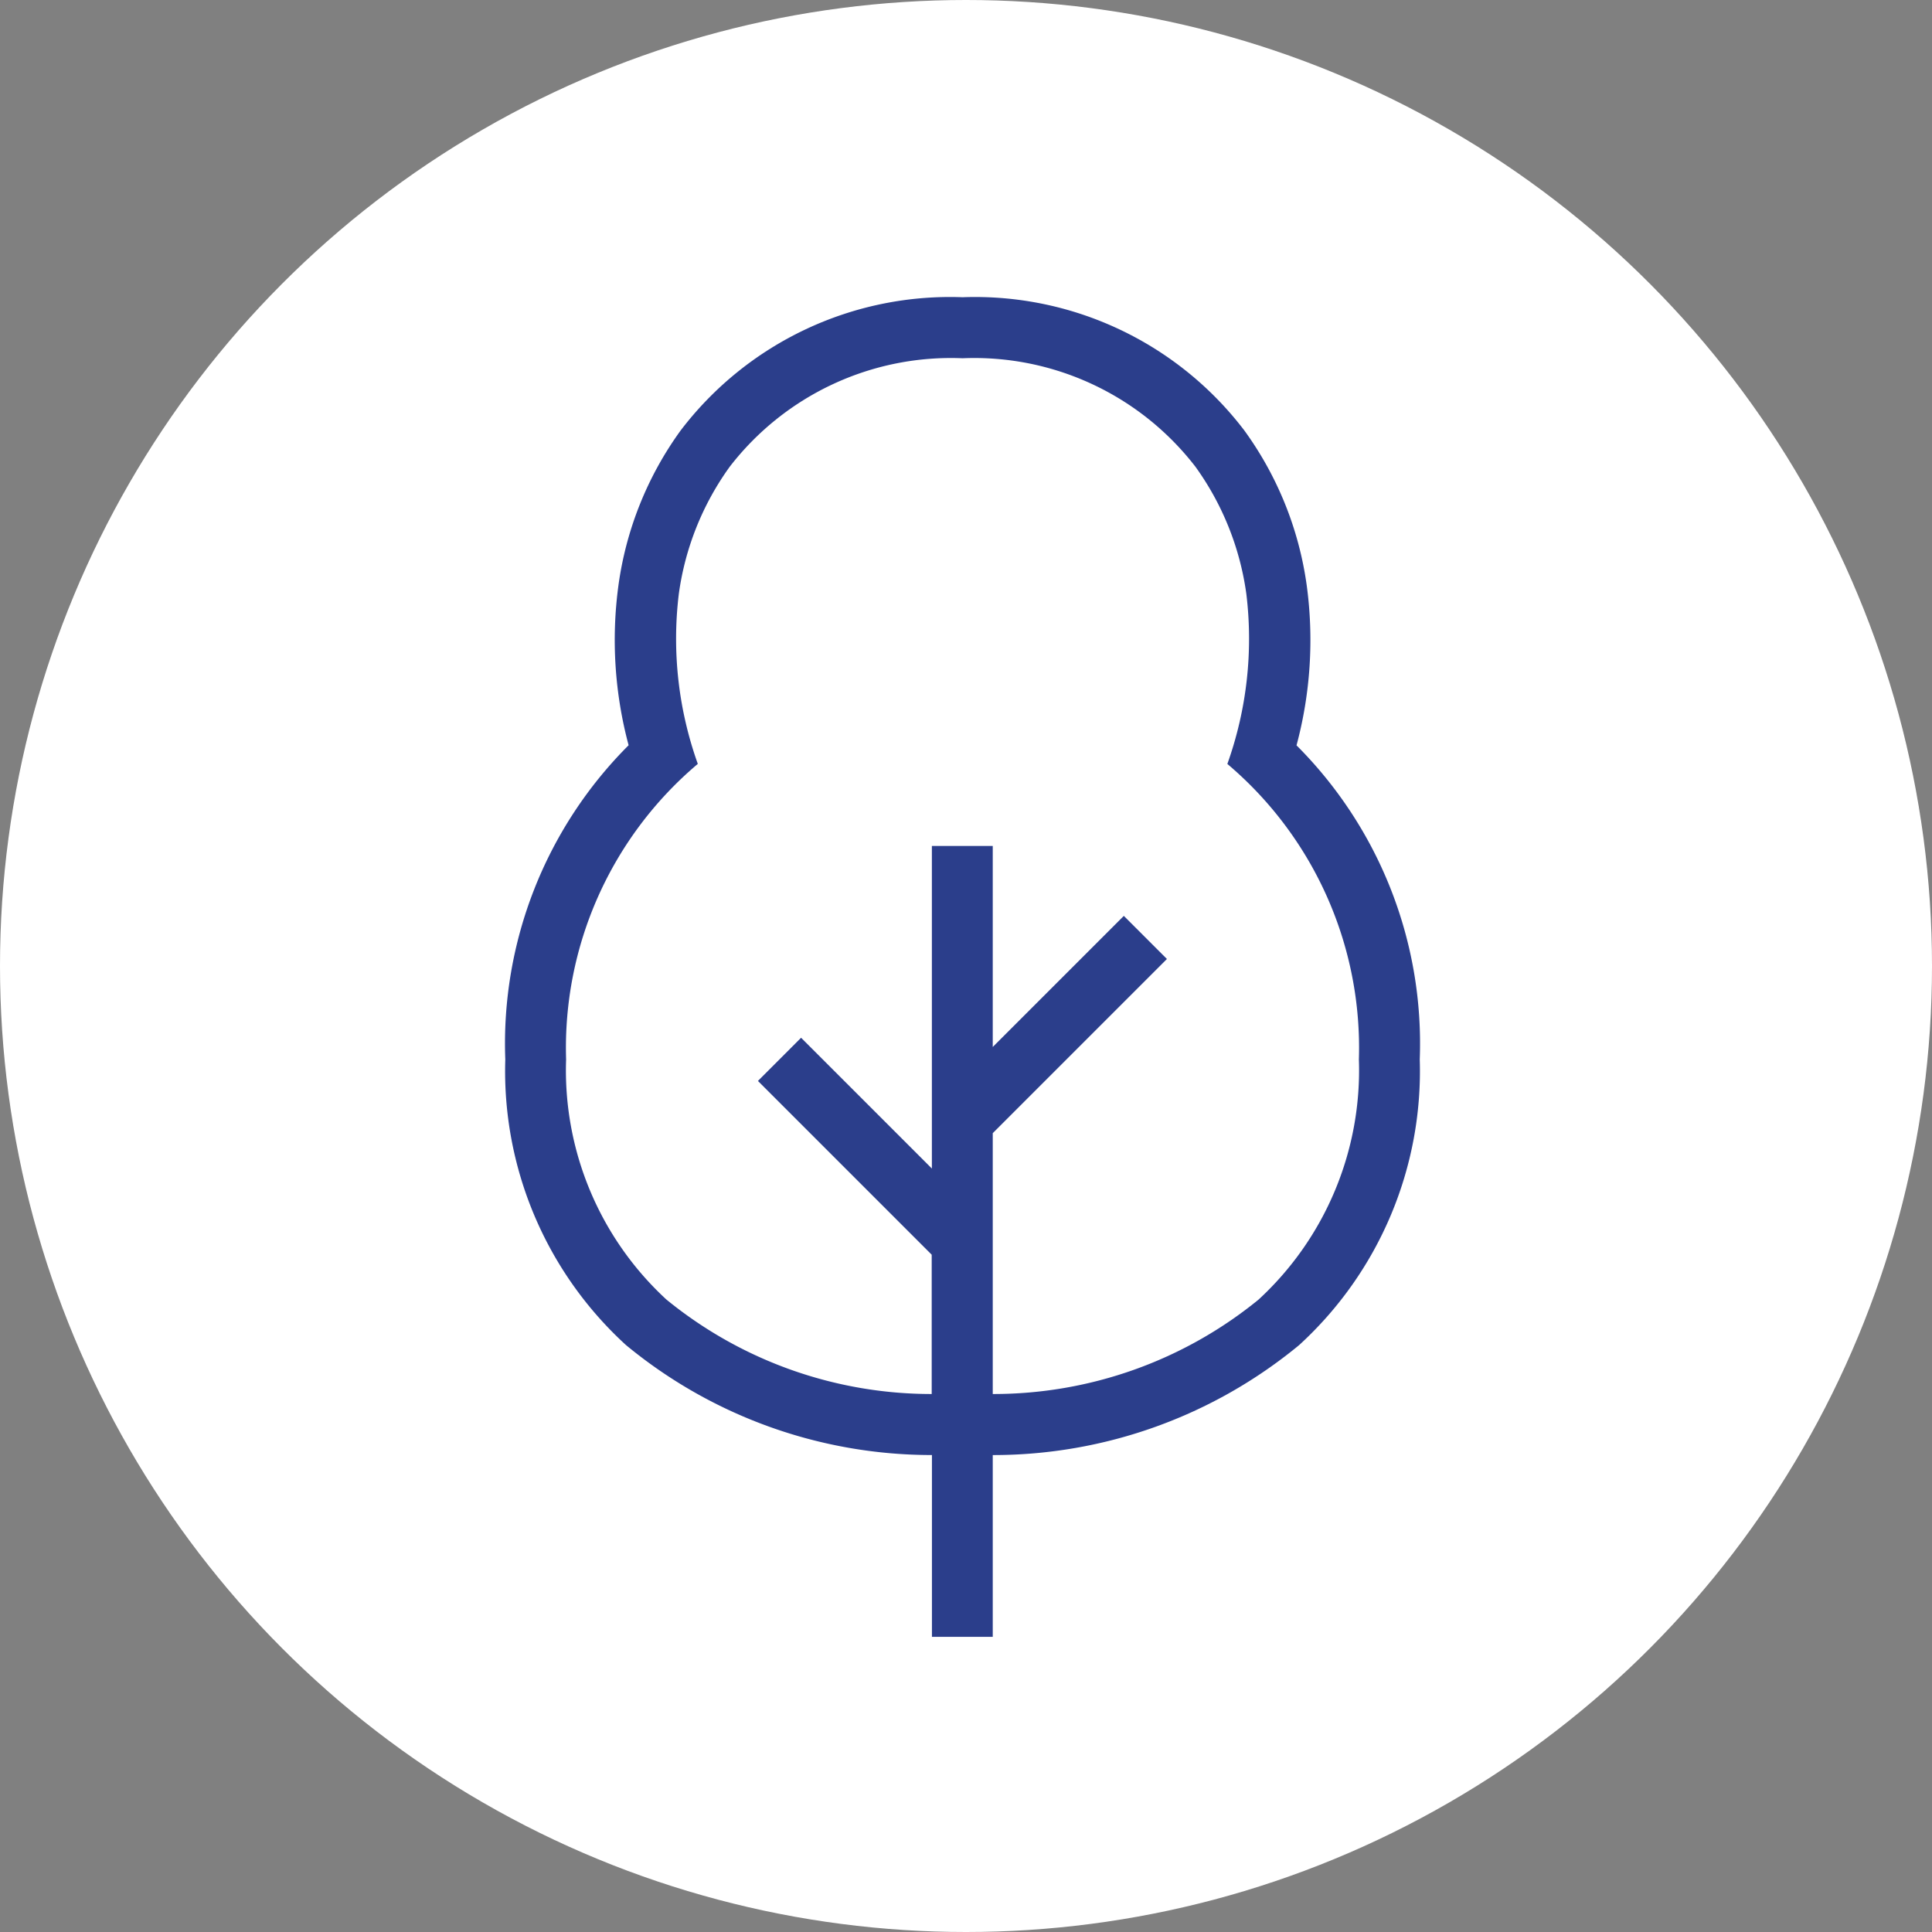
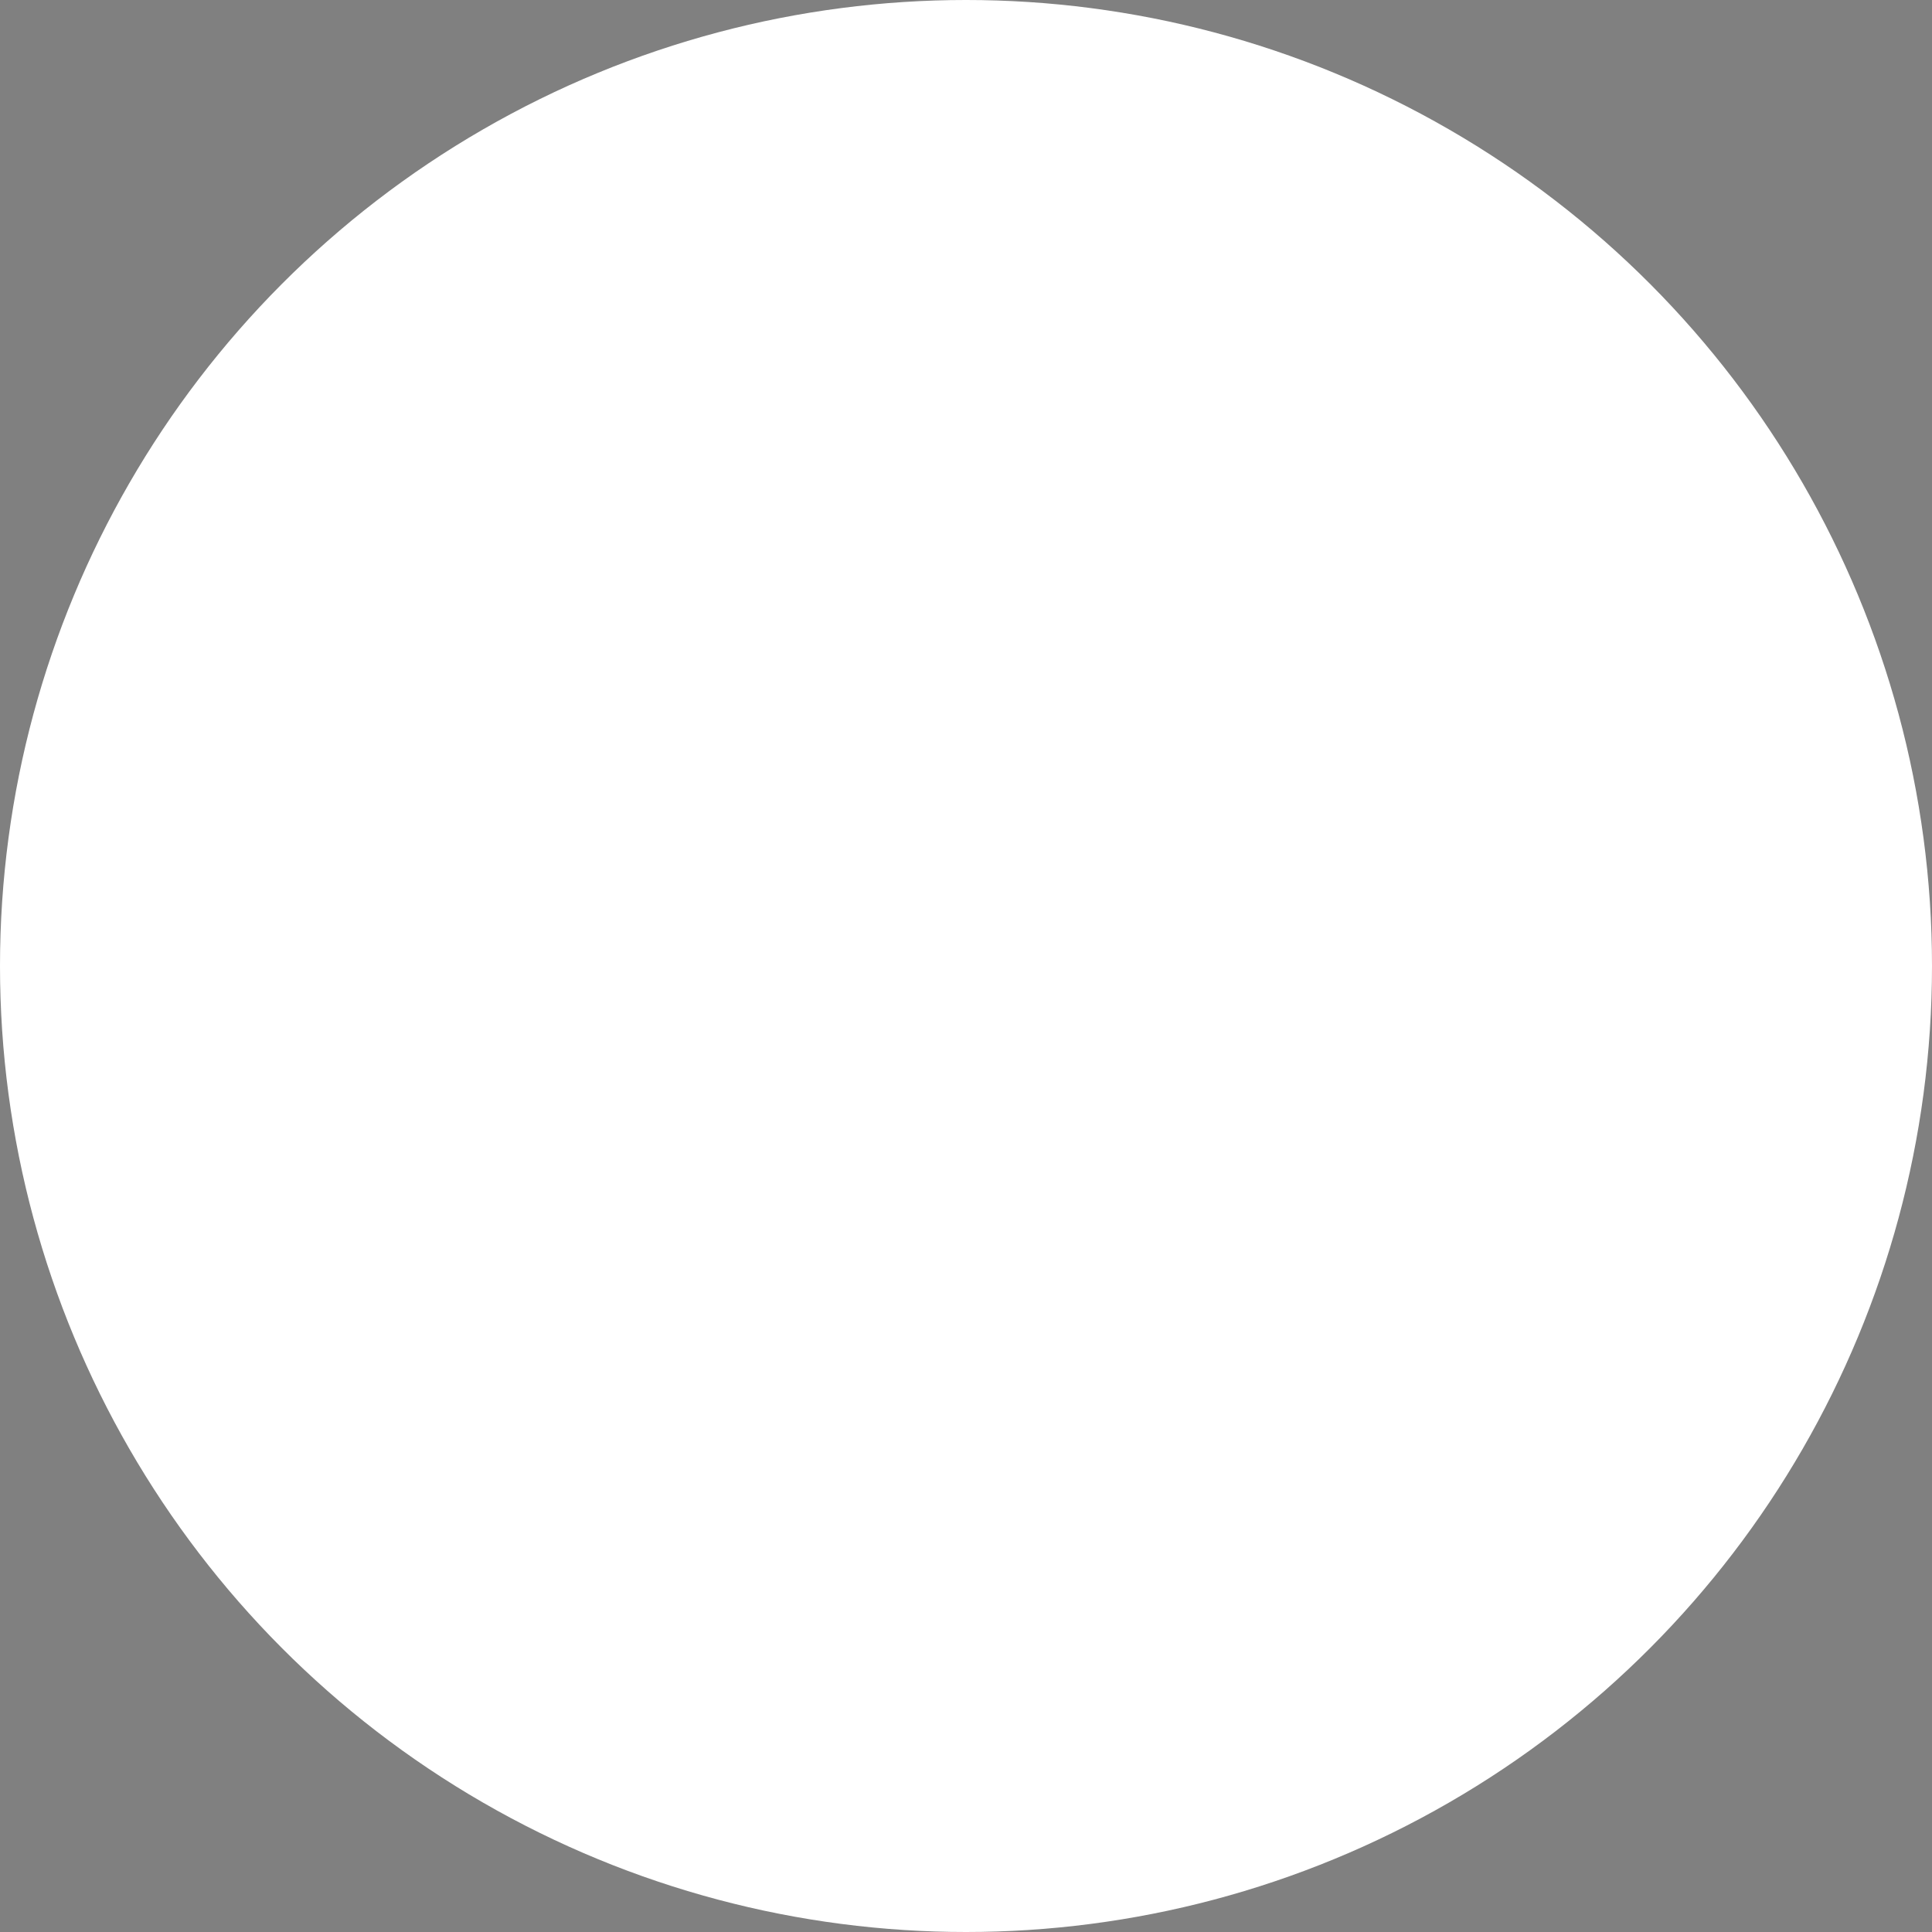
<svg xmlns="http://www.w3.org/2000/svg" id="コンポーネント_7_1" data-name="コンポーネント 7 – 1" width="65" height="65" viewBox="0 0 65 65">
  <rect x="0" y="0" width="65" height="65" fill="#808080" stroke="none" />
  <defs>
    <clipPath id="clip-path">
-       <rect id="長方形_4324" data-name="長方形 4324" width="30.77" height="45.071" fill="#2b3e8b" />
-     </clipPath>
+       </clipPath>
  </defs>
  <circle id="楕円形_60" data-name="楕円形 60" cx="32.5" cy="32.5" r="32.5" fill="#fff" />
  <g id="グループ_2555" data-name="グループ 2555" transform="translate(17 10)">
    <g id="グループ_2554" data-name="グループ 2554" clip-path="url(#clip-path)">
      <path id="パス_49071" data-name="パス 49071" d="M26.621,15.073A13.679,13.679,0,0,0,26.964,9.7a11.555,11.555,0,0,0-2.1-5.218A11.39,11.39,0,0,0,15.385,0,11.39,11.39,0,0,0,5.9,4.482,11.548,11.548,0,0,0,3.806,9.7a13.677,13.677,0,0,0,.343,5.373A14.185,14.185,0,0,0,0,25.642a12.482,12.482,0,0,0,4.06,9.611,16.146,16.146,0,0,0,10.294,3.7v6.117H16.4V38.954a16.175,16.175,0,0,0,10.308-3.7,12.489,12.489,0,0,0,4.058-9.611,14.185,14.185,0,0,0-4.149-10.569M25.342,33.724A14.112,14.112,0,0,1,16.4,36.9V28.124l5.86-5.86-1.45-1.45-4.41,4.41V18.462H14.352V29.314l-4.4-4.4L8.5,26.367l5.846,5.846V36.9a14.1,14.1,0,0,1-8.923-3.176,10.483,10.483,0,0,1-3.377-8.081A12.5,12.5,0,0,1,6.477,15.7a12.5,12.5,0,0,1-.64-5.711A9.51,9.51,0,0,1,7.553,5.7a9.4,9.4,0,0,1,7.832-3.647A9.4,9.4,0,0,1,23.217,5.7a9.53,9.53,0,0,1,1.716,4.291,12.514,12.514,0,0,1-.64,5.711,12.5,12.5,0,0,1,4.425,9.941,10.489,10.489,0,0,1-3.377,8.082" transform="translate(0)" fill="#2b3e8b" />
    </g>
  </g>
</svg>